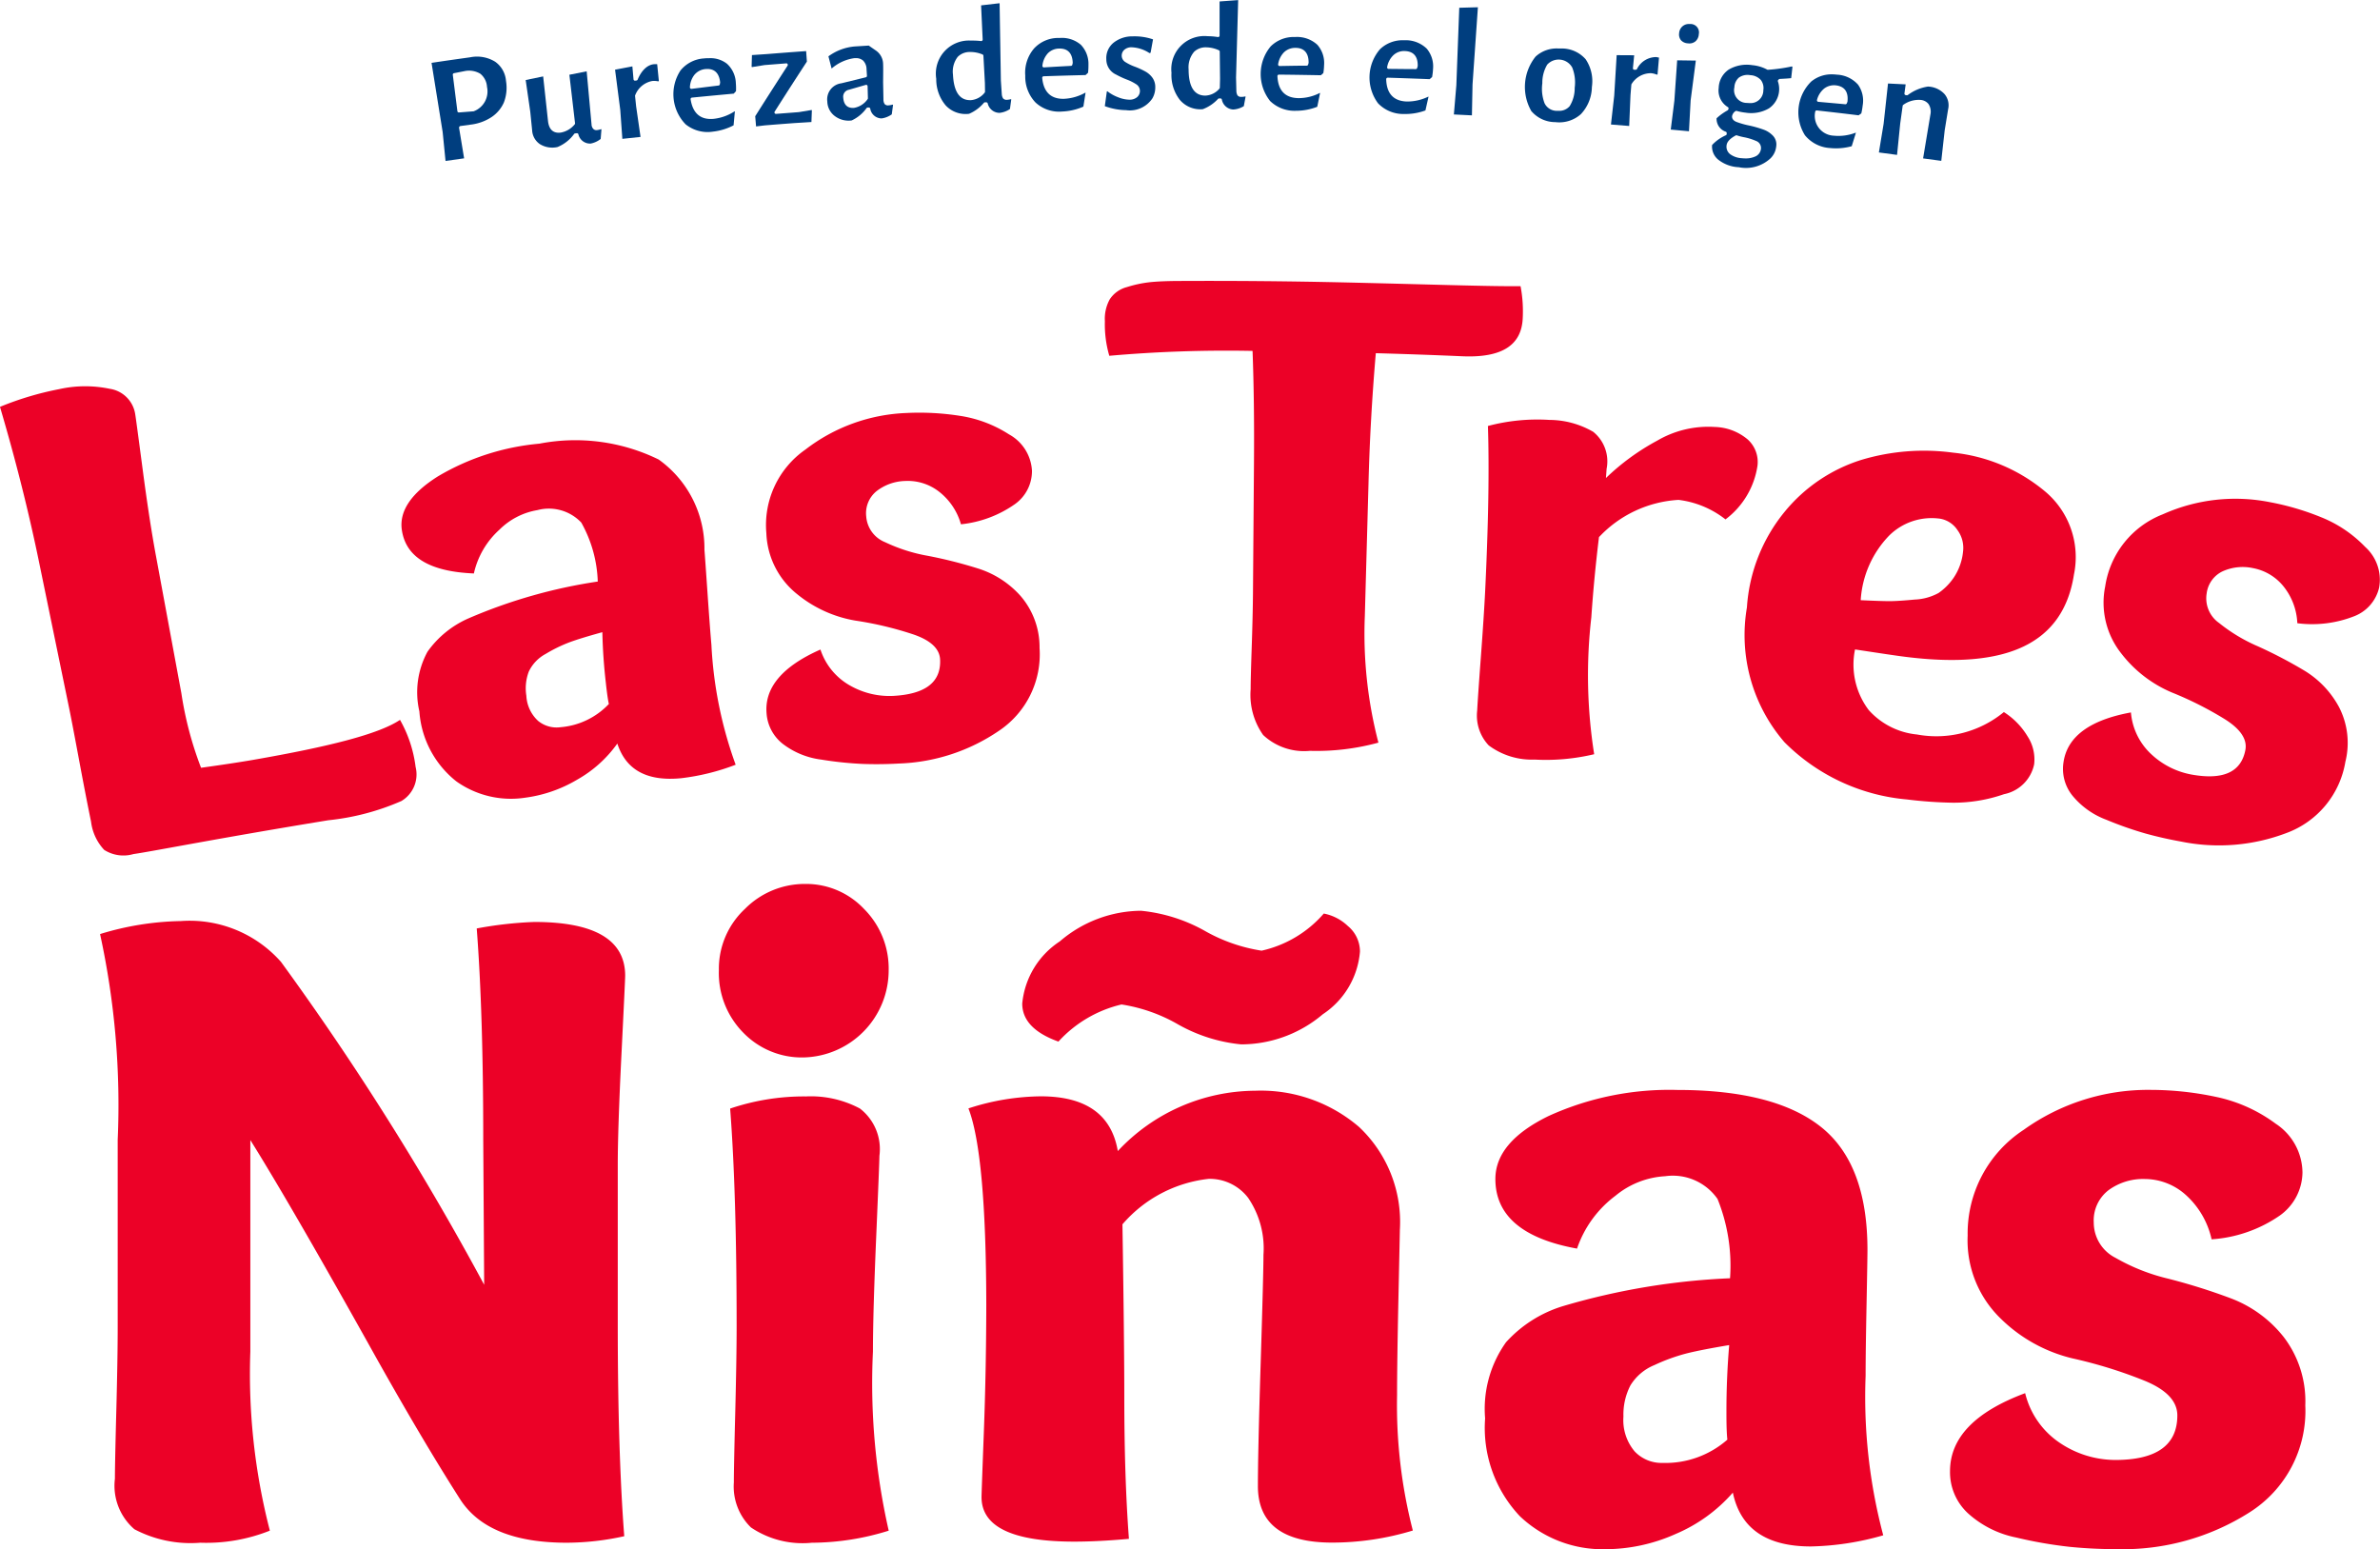
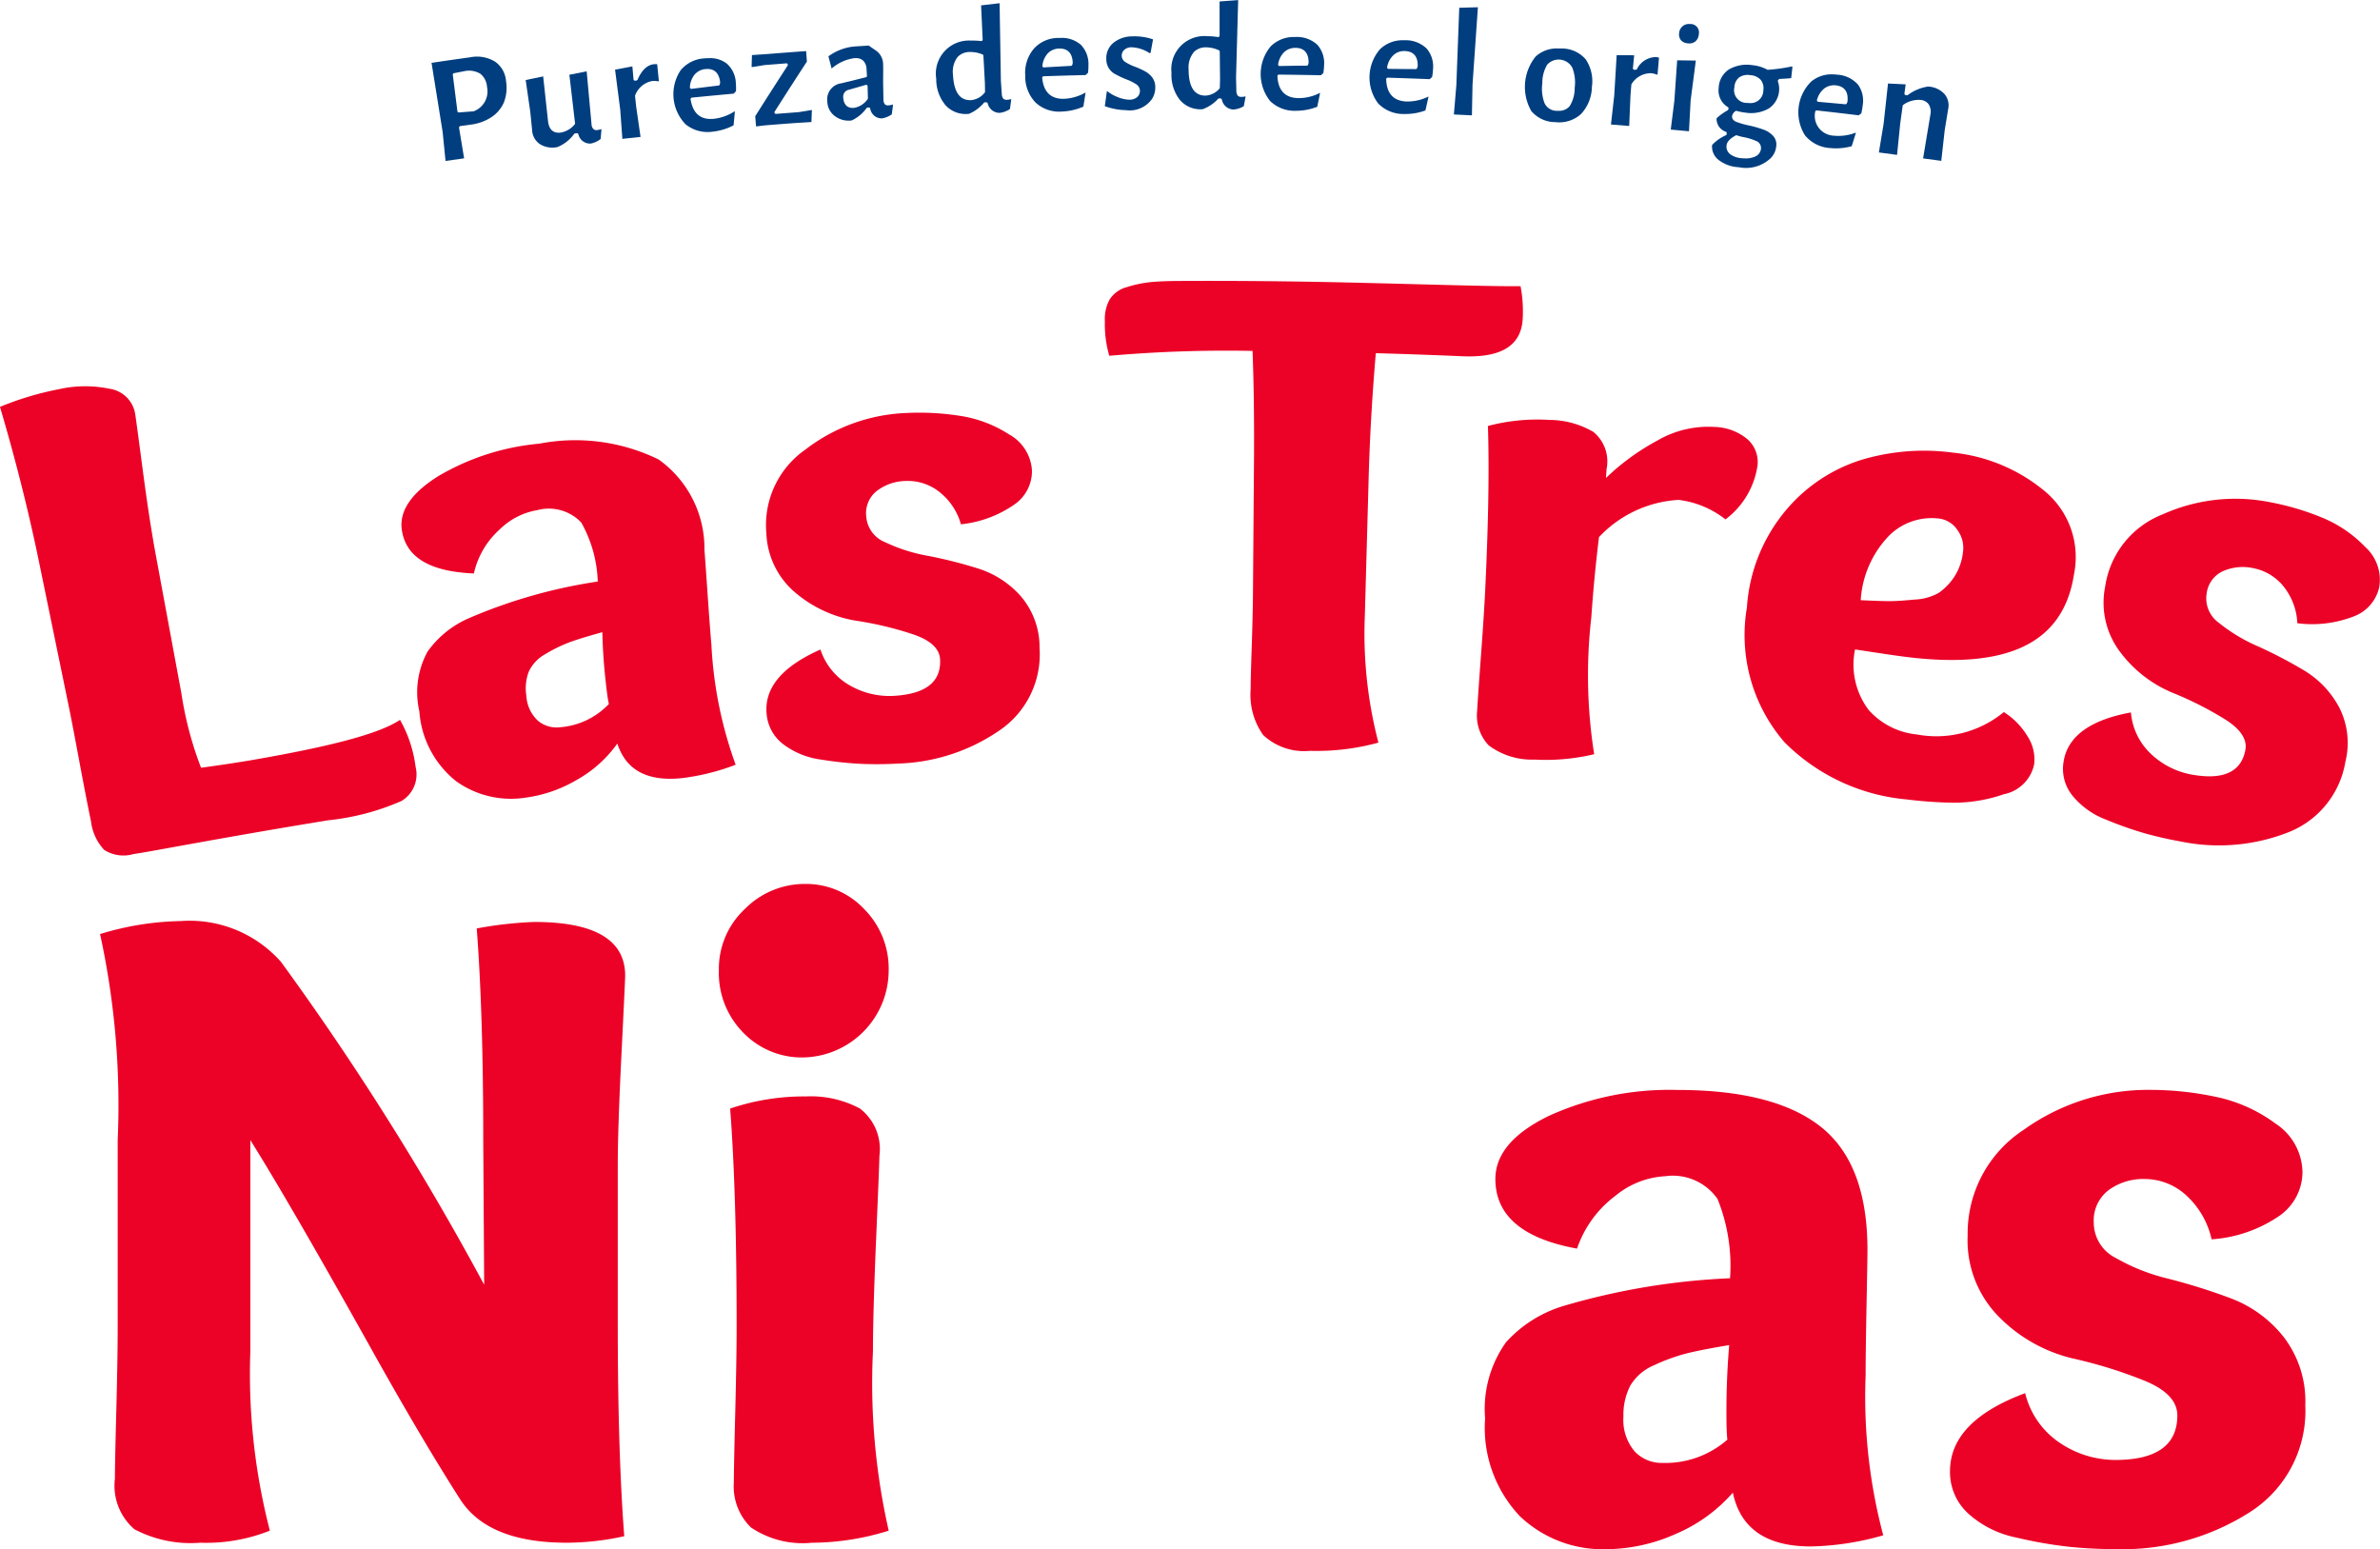
<svg xmlns="http://www.w3.org/2000/svg" id="Grupo_2141" data-name="Grupo 2141" width="97.59" height="63.519" viewBox="0 0 97.59 63.519">
  <g id="Grupo_1555" data-name="Grupo 1555" transform="translate(0 11.514)">
    <g id="Grupo_1553" data-name="Grupo 1553" transform="translate(0 0)">
      <path id="Trazado_2772" data-name="Trazado 2772" d="M40.21,114.824,39,108.951q-.642-3.121-1.606-6.383a12.653,12.653,0,0,1,2.416-.724,4.913,4.913,0,0,1,2.083-.017,1.241,1.241,0,0,1,1.042,1.014q.027.143.309,2.285t.554,3.595l1.033,5.583a14.462,14.462,0,0,0,.808,3.062q1.294-.179,2.112-.32c3.172-.551,5.189-1.068,6.046-1.644a5.213,5.213,0,0,1,.639,1.927,1.269,1.269,0,0,1-.581,1.4,10.034,10.034,0,0,1-3,.789c-4.6.752-7.252,1.284-7.988,1.386a1.467,1.467,0,0,1-1.2-.171,2.055,2.055,0,0,1-.539-1.161q-.2-.964-.5-2.574T40.21,114.824Z" transform="translate(-37.395 -97.4)" fill="#ec0127" />
      <path id="Trazado_2773" data-name="Trazado 2773" d="M107.3,116.322c-1.807-.076-2.794-.662-2.955-1.792-.108-.764.383-1.5,1.487-2.193A9.89,9.89,0,0,1,109.986,111a7.766,7.766,0,0,1,4.891.65,4.474,4.474,0,0,1,1.877,3.7q.02.231.121,1.7t.165,2.2a16.807,16.807,0,0,0,.994,4.914,9.2,9.2,0,0,1-2.235.553c-1.392.135-2.263-.332-2.617-1.421a5.075,5.075,0,0,1-1.648,1.481,5.606,5.606,0,0,1-2.132.739,3.867,3.867,0,0,1-2.816-.666,4.012,4.012,0,0,1-1.521-2.873,3.476,3.476,0,0,1,.333-2.446,4.044,4.044,0,0,1,1.682-1.368,21.248,21.248,0,0,1,5.3-1.51,5.283,5.283,0,0,0-.676-2.418,1.829,1.829,0,0,0-1.8-.51,2.879,2.879,0,0,0-1.554.8A3.418,3.418,0,0,0,107.3,116.322Zm5.272,2.407q-.879.241-1.341.411a5.965,5.965,0,0,0-.984.479,1.6,1.6,0,0,0-.695.726,1.928,1.928,0,0,0-.1.99,1.5,1.5,0,0,0,.485,1.035,1.2,1.2,0,0,0,.923.255,3.067,3.067,0,0,0,1.975-.952q-.058-.256-.123-.861Q112.591,119.776,112.568,118.729Z" transform="translate(-87.869 -104.323)" fill="#ec0127" />
      <path id="Trazado_2774" data-name="Trazado 2774" d="M173.117,110.705a2.581,2.581,0,0,0-.915-1.351,2.082,2.082,0,0,0-1.369-.425,1.991,1.991,0,0,0-1.172.413,1.163,1.163,0,0,0-.428,1.041,1.233,1.233,0,0,0,.777,1.057,6.818,6.818,0,0,0,1.757.559,18.542,18.542,0,0,1,2.047.517,3.894,3.894,0,0,1,1.757,1.138,3.21,3.21,0,0,1,.769,2.12,3.77,3.77,0,0,1-1.668,3.4,7.732,7.732,0,0,1-4.1,1.34q-.756.043-1.487.016a14.551,14.551,0,0,1-1.693-.177,3.257,3.257,0,0,1-1.572-.639,1.742,1.742,0,0,1-.674-1.269c-.084-1.038.646-1.915,2.21-2.605a2.633,2.633,0,0,0,1.229,1.485,3.259,3.259,0,0,0,1.771.415c1.314-.074,1.95-.566,1.906-1.492-.021-.443-.39-.789-1.109-1.032a14.107,14.107,0,0,0-2.35-.56,5.124,5.124,0,0,1-2.4-1.085,3.353,3.353,0,0,1-1.265-2.5,3.768,3.768,0,0,1,1.6-3.429,7.223,7.223,0,0,1,4.135-1.5,10.733,10.733,0,0,1,2.191.114,5.125,5.125,0,0,1,2.024.762,1.81,1.81,0,0,1,.941,1.491,1.662,1.662,0,0,1-.7,1.37A4.685,4.685,0,0,1,173.117,110.705Z" transform="translate(-133.714 -100.722)" fill="#ec0127" />
      <path id="Trazado_2775" data-name="Trazado 2775" d="M227.722,96.978q.021-2.679.041-5.359.02-2.52-.058-4.606a54.735,54.735,0,0,0-5.874.2,4.587,4.587,0,0,1-.181-1.416,1.649,1.649,0,0,1,.2-.9,1.2,1.2,0,0,1,.7-.5,4.947,4.947,0,0,1,.93-.2c.295-.032.7-.05,1.2-.052q3.4-.017,6.8.06c3.542.082,5.945.167,7.214.154a5.494,5.494,0,0,1,.088,1.339c-.059,1.1-.88,1.6-2.461,1.535q-1.781-.077-3.562-.127-.235,2.747-.3,5.353-.075,2.708-.15,5.415a17.688,17.688,0,0,0,.557,5.2,9.645,9.645,0,0,1-2.81.337,2.453,2.453,0,0,1-1.917-.65,2.846,2.846,0,0,1-.512-1.873q0-.434.043-1.709T227.722,96.978Z" transform="translate(-176.345 -84.139)" fill="#ec0127" />
      <path id="Trazado_2776" data-name="Trazado 2776" d="M286.675,107.3a3.614,3.614,0,0,1,1.8.489,1.557,1.557,0,0,1,.547,1.518l-.026.375a9.544,9.544,0,0,1,2.1-1.531,4.146,4.146,0,0,1,2.36-.562,2.183,2.183,0,0,1,1.354.514,1.245,1.245,0,0,1,.4,1.07,3.365,3.365,0,0,1-1.313,2.206,3.868,3.868,0,0,0-1.924-.8,4.855,4.855,0,0,0-3.263,1.527q-.207,1.7-.314,3.289a20.724,20.724,0,0,0,.117,5.612,8.534,8.534,0,0,1-2.442.22,2.953,2.953,0,0,1-1.883-.582,1.781,1.781,0,0,1-.472-1.43q.022-.462.149-2.168t.177-2.717q.2-4.137.114-6.781A7.9,7.9,0,0,1,286.675,107.3Z" transform="translate(-223.145 -101.597)" fill="#ec0127" />
      <path id="Trazado_2777" data-name="Trazado 2777" d="M337.016,112.553a6.992,6.992,0,0,1,3.783,1.6,3.512,3.512,0,0,1,1.171,3.4c-.44,2.831-2.745,3.9-6.933,3.368-.376-.047-1.057-.15-2.043-.3a3.087,3.087,0,0,0,.563,2.487,3.05,3.05,0,0,0,1.977,1,4.36,4.36,0,0,0,3.563-.919,3.023,3.023,0,0,1,.978,1.006,1.727,1.727,0,0,1,.263,1.138,1.575,1.575,0,0,1-1.236,1.223,6.278,6.278,0,0,1-2.087.349,17.28,17.28,0,0,1-1.882-.132,8.086,8.086,0,0,1-5.033-2.349,6.712,6.712,0,0,1-1.539-5.525,6.889,6.889,0,0,1,1.559-3.937,6.614,6.614,0,0,1,3.133-2.113A8.935,8.935,0,0,1,337.016,112.553Zm-.594,2.7a2.476,2.476,0,0,0-2.029.7,4.171,4.171,0,0,0-1.166,2.649c.564.026.963.04,1.2.039s.57-.023,1.013-.065a2.218,2.218,0,0,0,.98-.27,2.43,2.43,0,0,0,.616-.621,2.327,2.327,0,0,0,.387-1.074,1.229,1.229,0,0,0-.224-.877A1.067,1.067,0,0,0,336.423,115.252Z" transform="translate(-256.93 -105.507)" fill="#ec0127" />
      <path id="Trazado_2778" data-name="Trazado 2778" d="M391.044,125.6a2.581,2.581,0,0,0-.58-1.527,2.1,2.1,0,0,0-1.238-.732,2,2,0,0,0-1.241.129,1.161,1.161,0,0,0-.659.913,1.234,1.234,0,0,0,.512,1.209,6.859,6.859,0,0,0,1.585.953,18.653,18.653,0,0,1,1.88.98,3.909,3.909,0,0,1,1.452,1.516,3.2,3.2,0,0,1,.259,2.242,3.767,3.767,0,0,1-2.423,2.922,7.791,7.791,0,0,1-4.318.347q-.749-.134-1.456-.33a14.694,14.694,0,0,1-1.61-.566,3.271,3.271,0,0,1-1.384-.987,1.742,1.742,0,0,1-.363-1.391c.16-1.029,1.075-1.712,2.761-2.02a2.633,2.633,0,0,0,.854,1.731,3.276,3.276,0,0,0,1.631.816c1.3.234,2.035-.1,2.208-1.008.082-.436-.2-.858-.843-1.262a14.226,14.226,0,0,0-2.163-1.092,5.144,5.144,0,0,1-2.092-1.615,3.348,3.348,0,0,1-.651-2.731,3.764,3.764,0,0,1,2.362-2.962,7.259,7.259,0,0,1,4.384-.5,10.823,10.823,0,0,1,2.114.621,5.164,5.164,0,0,1,1.8,1.214,1.808,1.808,0,0,1,.573,1.67,1.66,1.66,0,0,1-1.008,1.168A4.72,4.72,0,0,1,391.044,125.6Z" transform="translate(-296.844 -111.561)" fill="#ec0127" />
    </g>
    <g id="Grupo_1554" data-name="Grupo 1554" transform="translate(4.103 24.729)">
      <path id="Trazado_2779" data-name="Trazado 2779" d="M75.575,216.124a11.047,11.047,0,0,1-2.359.267q-3.234,0-4.375-1.788-1.483-2.32-3.386-5.706-3.5-6.277-5.212-9.016v8.673a25.652,25.652,0,0,0,.8,7.342,7.026,7.026,0,0,1-2.853.495,4.936,4.936,0,0,1-2.7-.552,2.353,2.353,0,0,1-.8-2.073q0-.608.057-2.777t.057-3.5V199.88a32.874,32.874,0,0,0-.723-8.445,11.926,11.926,0,0,1,3.31-.533,5,5,0,0,1,4.109,1.674,115.363,115.363,0,0,1,8.331,13.238l-.038-5.935q0-5.211-.267-8.674a16.074,16.074,0,0,1,2.359-.266q3.728,0,3.728,2.207,0,.152-.152,3.214t-.152,4.546v6.506Q75.309,212.662,75.575,216.124Z" transform="translate(-54.081 -189.38)" fill="#ec0127" />
      <path id="Trazado_2780" data-name="Trazado 2780" d="M160.739,191.827a3.336,3.336,0,0,1-2.454-1.008,3.476,3.476,0,0,1-1.008-2.568,3.354,3.354,0,0,1,1.065-2.511,3.454,3.454,0,0,1,2.473-1.027,3.267,3.267,0,0,1,2.416,1.027,3.451,3.451,0,0,1,1.008,2.511,3.573,3.573,0,0,1-3.5,3.576Zm.076,1.6a4.272,4.272,0,0,1,2.245.494,2.1,2.1,0,0,1,.8,1.94q0,.228-.133,3.348t-.133,4.679a27.252,27.252,0,0,0,.647,7.342,10.64,10.64,0,0,1-3.158.495,3.779,3.779,0,0,1-2.492-.628,2.341,2.341,0,0,1-.7-1.845q0-.608.057-2.853t.057-3.576q0-5.439-.266-8.9A9.459,9.459,0,0,1,160.815,193.425Z" transform="translate(-131.903 -184.713)" fill="#ec0127" />
-       <path id="Trazado_2781" data-name="Trazado 2781" d="M198.894,197.3a9.824,9.824,0,0,1,2.967-.495q2.776,0,3.158,2.244a7.757,7.757,0,0,1,5.63-2.473,6.185,6.185,0,0,1,4.261,1.484,5.346,5.346,0,0,1,1.674,4.223q0,.077-.057,2.739t-.057,4.032a20.6,20.6,0,0,0,.646,5.554,11.378,11.378,0,0,1-3.31.495q-3.044,0-3.043-2.321,0-1.369.114-5.041t.114-4.432a3.682,3.682,0,0,0-.627-2.34,1.984,1.984,0,0,0-1.617-.78,5.449,5.449,0,0,0-3.538,1.864q.076,4.87.076,7.037,0,3.348.19,5.859-1.255.114-2.244.114-3.8,0-3.8-1.826,0-.152.095-2.663t.1-5.212Q199.617,199.168,198.894,197.3Zm16.054-6.429a3.41,3.41,0,0,1-1.522,2.568,5.187,5.187,0,0,1-3.348,1.236,6.534,6.534,0,0,1-2.587-.818,6.662,6.662,0,0,0-2.32-.818,5.069,5.069,0,0,0-2.587,1.522q-1.484-.533-1.484-1.56a3.434,3.434,0,0,1,1.541-2.549,5.167,5.167,0,0,1,3.329-1.255,6.671,6.671,0,0,1,2.606.818,6.79,6.79,0,0,0,2.34.818,4.741,4.741,0,0,0,2.549-1.522,1.968,1.968,0,0,1,.989.513A1.353,1.353,0,0,1,214.948,190.875Z" transform="translate(-163.287 -188.097)" fill="#ec0127" />
      <path id="Trazado_2782" data-name="Trazado 2782" d="M288.836,225.567q-3.348-.608-3.348-2.853,0-1.521,2.188-2.587a11.948,11.948,0,0,1,5.269-1.065q3.994,0,5.9,1.521t1.9,5.06q0,.305-.038,2.244t-.038,2.891a22.094,22.094,0,0,0,.723,6.544,11.445,11.445,0,0,1-2.967.457q-2.739,0-3.2-2.207a6.446,6.446,0,0,1-2.34,1.693,7.08,7.08,0,0,1-2.872.627,4.923,4.923,0,0,1-3.519-1.351,5.271,5.271,0,0,1-1.427-4.013,4.7,4.7,0,0,1,.856-3.12,5.181,5.181,0,0,1,2.34-1.484,28.322,28.322,0,0,1,6.847-1.141,7.3,7.3,0,0,0-.513-3.252,2.236,2.236,0,0,0-2.149-.932,3.5,3.5,0,0,0-2.035.8A4.524,4.524,0,0,0,288.836,225.567Zm6.239,3.956q-1.141.19-1.75.342a7.613,7.613,0,0,0-1.312.476,2.062,2.062,0,0,0-.989.837,2.6,2.6,0,0,0-.285,1.274,1.989,1.989,0,0,0,.457,1.427,1.516,1.516,0,0,0,1.141.475A3.852,3.852,0,0,0,295,233.4q-.039-.343-.038-1.141Q294.961,230.892,295.075,229.523Z" transform="translate(-228.274 -210.615)" fill="#ec0127" />
      <path id="Trazado_2783" data-name="Trazado 2783" d="M373.31,225.186a3.451,3.451,0,0,0-1.065-1.826,2.528,2.528,0,0,0-1.674-.647,2.4,2.4,0,0,0-1.484.456,1.562,1.562,0,0,0-.609,1.331,1.621,1.621,0,0,0,.894,1.446,8.108,8.108,0,0,0,2.168.856,24.646,24.646,0,0,1,2.549.8,5.014,5.014,0,0,1,2.169,1.579,4.332,4.332,0,0,1,.894,2.815,4.918,4.918,0,0,1-2.3,4.394,9.689,9.689,0,0,1-5.421,1.5q-.989,0-1.94-.095a17.6,17.6,0,0,1-2.187-.381,4.164,4.164,0,0,1-1.978-.989,2.294,2.294,0,0,1-.742-1.731q0-2.054,3.081-3.2a3.421,3.421,0,0,0,1.446,2.054,4.086,4.086,0,0,0,2.245.685q2.548,0,2.549-1.826,0-.875-1.351-1.426a18.788,18.788,0,0,0-2.948-.913,6.288,6.288,0,0,1-2.948-1.636,4.458,4.458,0,0,1-1.351-3.4,5.075,5.075,0,0,1,2.3-4.337,8.749,8.749,0,0,1,5.193-1.636,12.939,12.939,0,0,1,2.682.285,6.245,6.245,0,0,1,2.454,1.1,2.422,2.422,0,0,1,1.1,2,2.2,2.2,0,0,1-.932,1.769A5.562,5.562,0,0,1,373.31,225.186Z" transform="translate(-286.728 -210.615)" fill="#ec0127" />
    </g>
  </g>
  <g id="Grupo_1558" data-name="Grupo 1558" transform="translate(17.695 0)">
    <g id="Grupo_1557" data-name="Grupo 1557">
      <path id="Trazado_2784" data-name="Trazado 2784" d="M112.326,48.654a1.684,1.684,0,0,0,.087-.886,1.062,1.062,0,0,0-.445-.785,1.417,1.417,0,0,0-1.023-.181c-.638.089-.967.136-1.585.228l.456,2.836.118,1.186.762-.107L110.49,49.7a.07.07,0,0,1,.01-.05.065.065,0,0,1,.04-.029l.42-.058a1.977,1.977,0,0,0,.862-.31A1.4,1.4,0,0,0,112.326,48.654Zm-1.226.358a.059.059,0,0,1-.02.005l-.6.047h0a.061.061,0,0,1-.06-.053l-.188-1.49a.06.06,0,0,1,.048-.067l.447-.088a.9.9,0,0,1,.632.11.744.744,0,0,1,.275.538A.868.868,0,0,1,111.1,49.011Z" transform="translate(-109.36 -44.453)" fill="#003e7f" />
      <path id="Trazado_2785" data-name="Trazado 2785" d="M128.185,51.586l-.013-.009a.787.787,0,0,1-.165.039.18.18,0,0,1-.142-.036.268.268,0,0,1-.086-.191l-.2-2.183-.709.141.232,1.988a.059.059,0,0,1-.016.048.947.947,0,0,1-.576.336c-.208.026-.463-.035-.515-.462l-.2-1.842-.717.148.188,1.3.077.763a.733.733,0,0,0,.315.564.968.968,0,0,0,.727.12,1.582,1.582,0,0,0,.681-.537.063.063,0,0,1,.039-.021l.07-.008a.062.062,0,0,1,.063.04.49.49,0,0,0,.505.384.941.941,0,0,0,.41-.189Z" transform="translate(-121.218 -46.282)" fill="#003e7f" />
      <path id="Trazado_2786" data-name="Trazado 2786" d="M141.725,48.717l.028-.014-.069-.69h-.112c-.274.012-.525.242-.689.632a.061.061,0,0,1-.05.037l-.053.006a.058.058,0,0,1-.045-.014.06.06,0,0,1-.021-.041l-.047-.53-.71.135.213,1.648.086,1.188.746-.079-.181-1.253-.044-.426a.058.058,0,0,1,.007-.034.932.932,0,0,1,.694-.579A.761.761,0,0,1,141.725,48.717Z" transform="translate(-132.432 -45.381)" fill="#003e7f" />
      <path id="Trazado_2787" data-name="Trazado 2787" d="M149.976,47.51a1.771,1.771,0,0,0,.208,2.21,1.434,1.434,0,0,0,1.119.3,2.387,2.387,0,0,0,.848-.258l.053-.57-.01-.006a1.949,1.949,0,0,1-.858.309c-.537.051-.855-.22-.947-.8a.059.059,0,0,1,.012-.046.06.06,0,0,1,.042-.024c.687-.068,1.035-.1,1.715-.163l.092-.1a2.392,2.392,0,0,0-.006-.327,1.122,1.122,0,0,0-.366-.8,1.1,1.1,0,0,0-.736-.226c-.063,0-.13,0-.2.009A1.348,1.348,0,0,0,149.976,47.51Zm.58.168a.662.662,0,0,1,.453-.224c.239-.021.538.054.59.539a.08.08,0,0,1,0,.015l-.012.072a.06.06,0,0,1-.053.05c-.442.053-.663.081-1.106.136h-.005a.062.062,0,0,1-.063-.066A.89.89,0,0,1,150.555,47.678Z" transform="translate(-139.766 -44.623)" fill="#003e7f" />
      <path id="Trazado_2788" data-name="Trazado 2788" d="M163.28,48.878c.484-.039.725-.058,1.207-.094l.707-.044.018-.48-.011-.013-.523.087-.934.072a.059.059,0,0,1-.057-.029.061.061,0,0,1,0-.064c.538-.845.8-1.251,1.321-2.051l-.031-.43c-.63.045-.964.071-1.613.122h0l-.609.041-.014.477.016.016.514-.083.888-.07a.052.052,0,0,1,.057.03.06.06,0,0,1,0,.064c-.547.846-.81,1.256-1.327,2.074l.035.418Z" transform="translate(-149.617 -43.737)" fill="#003e7f" />
      <path id="Trazado_2789" data-name="Trazado 2789" d="M178.043,47.358l-.017-.012a.819.819,0,0,1-.169.031.176.176,0,0,1-.16-.057.333.333,0,0,1-.047-.183l-.014-.71q.008-.631,0-.741a.681.681,0,0,0-.3-.56l-.289-.2-.568.035a2.119,2.119,0,0,0-1.085.406l.131.5a1.8,1.8,0,0,1,.935-.426l.048,0a.437.437,0,0,1,.308.1.506.506,0,0,1,.141.353l.017.269a.061.061,0,0,1-.047.063l-1,.246a.664.664,0,0,0-.579.745.766.766,0,0,0,.292.587.934.934,0,0,0,.708.191,1.545,1.545,0,0,0,.611-.508.061.061,0,0,1,.042-.021l.044,0a.057.057,0,0,1,.063.045.477.477,0,0,0,.439.4h.034a.93.93,0,0,0,.411-.166ZM177,47.123a.851.851,0,0,1-.568.359h-.038c-.175,0-.37-.08-.393-.426a.286.286,0,0,1,.23-.318l.693-.2a.058.058,0,0,1,.053.009A.06.06,0,0,1,177,46.6l.013.486A.061.061,0,0,1,177,47.123Z" transform="translate(-159.12 -43.057)" fill="#003e7f" />
      <path id="Trazado_2790" data-name="Trazado 2790" d="M196.59,41.8l-.012-.009a.827.827,0,0,1-.167.026.185.185,0,0,1-.158-.06.378.378,0,0,1-.052-.18v0l-.037-.546c-.021-1.276-.032-1.923-.052-3.174l-.759.088.065,1.4a.062.062,0,0,1-.019.047.063.063,0,0,1-.048.016,3.038,3.038,0,0,0-.325-.019l-.093,0a1.357,1.357,0,0,0-1.419,1.567,1.653,1.653,0,0,0,.389,1.093,1.118,1.118,0,0,0,.957.342,1.638,1.638,0,0,0,.61-.453.061.061,0,0,1,.04-.018l.054,0a.064.064,0,0,1,.06.043.5.5,0,0,0,.464.389h.026a.937.937,0,0,0,.422-.157Zm-1.087-.281a.8.8,0,0,1-.567.312H194.9c-.432,0-.666-.352-.7-1.046a.988.988,0,0,1,.194-.728.687.687,0,0,1,.5-.2,1.272,1.272,0,0,1,.516.1.061.061,0,0,1,.038.053l.061,1.118.005.356A.068.068,0,0,1,195.5,41.523Z" transform="translate(-172.819 -37.725)" fill="#003e7f" />
      <path id="Trazado_2791" data-name="Trazado 2791" d="M208.368,45.166a1.535,1.535,0,0,0,.421,1.1,1.423,1.423,0,0,0,1.1.369,2.391,2.391,0,0,0,.862-.2l.089-.566-.009-.007a1.956,1.956,0,0,1-.876.252c-.532.014-.838-.276-.892-.858a.058.058,0,0,1,.015-.045.06.06,0,0,1,.044-.021c.689-.023,1.038-.033,1.72-.05l.1-.093a2.414,2.414,0,0,0,.017-.326,1.127,1.127,0,0,0-.313-.823,1.193,1.193,0,0,0-.857-.279h-.059a1.347,1.347,0,0,0-1,.43A1.523,1.523,0,0,0,208.368,45.166Zm.926-.918a.66.66,0,0,1,.467-.194h.021c.237,0,.513.1.532.577a.111.111,0,0,1,0,.015l-.016.071a.061.061,0,0,1-.056.047c-.445.024-.667.036-1.111.063h0a.06.06,0,0,1-.044-.02.062.062,0,0,1-.016-.05A.888.888,0,0,1,209.294,44.249Z" transform="translate(-184.023 -42.063)" fill="#003e7f" />
      <path id="Trazado_2792" data-name="Trazado 2792" d="M222.537,46.4a1.117,1.117,0,0,0,1.038-.485.887.887,0,0,0,.12-.455.652.652,0,0,0-.115-.393.9.9,0,0,0-.278-.25,3.2,3.2,0,0,0-.431-.2,2.03,2.03,0,0,1-.4-.193.308.308,0,0,1-.152-.256.318.318,0,0,1,.11-.251.428.428,0,0,1,.292-.1h.01a1.436,1.436,0,0,1,.727.239l.045-.015.1-.549a2.319,2.319,0,0,0-.837-.123,1.227,1.227,0,0,0-.788.266.81.81,0,0,0-.29.674.682.682,0,0,0,.4.626,3.718,3.718,0,0,0,.428.2,1.945,1.945,0,0,1,.4.2.323.323,0,0,1,.15.265.337.337,0,0,1-.113.259.468.468,0,0,1-.321.106h-.009a1.322,1.322,0,0,1-.453-.1,1.669,1.669,0,0,1-.443-.248l-.018.013-.083.6a2.644,2.644,0,0,0,.888.165Z" transform="translate(-194.019 -41.878)" fill="#003e7f" />
      <path id="Trazado_2793" data-name="Trazado 2793" d="M235.792,41.266a.681.681,0,0,1-.168.019.176.176,0,0,1-.155-.067.392.392,0,0,1-.044-.181v0l-.013-.547.087-3.173-.762.055,0,1.4a.06.06,0,0,1-.021.046.059.059,0,0,1-.048.014,2.82,2.82,0,0,0-.417-.035h-.007a1.356,1.356,0,0,0-1.479,1.5,1.655,1.655,0,0,0,.341,1.109,1.1,1.1,0,0,0,.941.384,1.625,1.625,0,0,0,.63-.426.061.061,0,0,1,.041-.016h.053a.061.061,0,0,1,.059.045.5.5,0,0,0,.465.41h.007a.937.937,0,0,0,.429-.138l.072-.389Zm-1.045-.359a.063.063,0,0,1-.016.04.8.8,0,0,1-.579.286h0c-.454,0-.684-.363-.685-1.077a.986.986,0,0,1,.225-.719.687.687,0,0,1,.505-.183h0a1.272,1.272,0,0,1,.511.12.061.061,0,0,1,.036.055l.012,1.119Z" transform="translate(-202.424 -37.313)" fill="#003e7f" />
      <path id="Trazado_2794" data-name="Trazado 2794" d="M247.994,46.1a1.436,1.436,0,0,0,1.079.416h.021a2.4,2.4,0,0,0,.849-.164l.115-.561-.009-.007a1.886,1.886,0,0,1-.886.213c-.538-.011-.825-.312-.853-.9a.061.061,0,0,1,.061-.064h0c.69.008,1.039.013,1.721.026l.1-.089a2.351,2.351,0,0,0,.031-.325,1.128,1.128,0,0,0-.277-.836,1.229,1.229,0,0,0-.9-.318h-.034a1.337,1.337,0,0,0-.98.386,1.772,1.772,0,0,0-.036,2.22Zm.593-1.989a.654.654,0,0,1,.459-.174h.016c.241,0,.528.112.526.6a.058.058,0,0,1,0,.016l-.019.069a.061.061,0,0,1-.058.045c-.445,0-.668.007-1.113.014h0a.06.06,0,0,1-.046-.022.06.06,0,0,1-.013-.05A.89.89,0,0,1,248.587,44.11Z" transform="translate(-213.625 -41.974)" fill="#003e7f" />
      <path id="Trazado_2795" data-name="Trazado 2795" d="M267.23,44.021h-.069a1.331,1.331,0,0,0-.952.367,1.773,1.773,0,0,0-.081,2.219,1.434,1.434,0,0,0,1.07.438,2.376,2.376,0,0,0,.873-.146l.126-.559-.009-.007a1.963,1.963,0,0,1-.89.2c-.538-.022-.82-.329-.836-.914a.06.06,0,0,1,.018-.045.059.059,0,0,1,.044-.018c.69.022,1.039.034,1.72.061l.1-.087a2.473,2.473,0,0,0,.038-.325,1.131,1.131,0,0,0-.26-.842A1.233,1.233,0,0,0,267.23,44.021Zm.521,1.07-.02.069a.06.06,0,0,1-.058.044h0c-.446,0-.668-.006-1.113-.009a.06.06,0,0,1-.047-.022.061.061,0,0,1-.012-.051.881.881,0,0,1,.261-.493.639.639,0,0,1,.478-.164c.241.01.526.123.514.611A.055.055,0,0,1,267.751,45.091Z" transform="translate(-227.317 -42.371)" fill="#003e7f" />
      <path id="Trazado_2796" data-name="Trazado 2796" d="M279.849,42.922l.74.037c.01-.49.015-.756.025-1.266l.22-3.167-.764.021-.12,3.179Z" transform="translate(-237.929 -38.229)" fill="#003e7f" />
      <path id="Trazado_2797" data-name="Trazado 2797" d="M291.966,47.962a1.287,1.287,0,0,0,.971.44,1.329,1.329,0,0,0,1.051-.328,1.657,1.657,0,0,0,.45-1.114,1.61,1.61,0,0,0-.255-1.135,1.3,1.3,0,0,0-.987-.442c-.049,0-.1,0-.145,0a1.274,1.274,0,0,0-.921.332,1.988,1.988,0,0,0-.165,2.252Zm.44-1.153a1.452,1.452,0,0,1,.2-.764.636.636,0,0,1,1.027.121,1.654,1.654,0,0,1,.1.83,1.388,1.388,0,0,1-.206.751.561.561,0,0,1-.46.192l-.07,0a.552.552,0,0,1-.5-.312A1.674,1.674,0,0,1,292.406,46.809Z" transform="translate(-246.859 -43.395)" fill="#003e7f" />
      <path id="Trazado_2798" data-name="Trazado 2798" d="M306.289,46.51l-.1,1.659-.134,1.184.748.06.053-1.265.035-.426a.061.061,0,0,1,.013-.033.93.93,0,0,1,.789-.44.764.764,0,0,1,.242.06l.03-.008.06-.691-.045-.009-.066-.013a.878.878,0,0,0-.794.494.066.066,0,0,1-.056.027l-.053,0a.06.06,0,0,1-.055-.066l.051-.529Z" transform="translate(-257.694 -44.248)" fill="#003e7f" />
      <g id="Grupo_1556" data-name="Grupo 1556" transform="translate(50.813 0.981)">
        <path id="Trazado_2799" data-name="Trazado 2799" d="M316.015,50.208l.747.069.068-1.264.213-1.634-.765-.011-.115,1.658Z" transform="translate(-316.015 -45.876)" fill="#003e7f" />
        <path id="Trazado_2800" data-name="Trazado 2800" d="M317.482,41.971a.407.407,0,0,0,.286.127.391.391,0,0,0,.308-.083.414.414,0,0,0,.136-.29.346.346,0,0,0-.349-.42l-.054,0a.392.392,0,0,0-.261.091.406.406,0,0,0-.143.289A.373.373,0,0,0,317.482,41.971Z" transform="translate(-317.062 -41.302)" fill="#003e7f" />
      </g>
      <path id="Trazado_2801" data-name="Trazado 2801" d="M325.183,48.33a.052.052,0,0,1-.034-.008,1.571,1.571,0,0,0-.608-.181,1.452,1.452,0,0,0-.966.18.941.941,0,0,0-.412.749.794.794,0,0,0,.377.791.06.06,0,0,1,.027.056.12.12,0,0,1-.034.074,2.255,2.255,0,0,0-.457.328.557.557,0,0,0,.381.552.06.06,0,0,1,.034.061l0,.034a.06.06,0,0,1-.035.049,1.755,1.755,0,0,0-.564.4.693.693,0,0,0,.242.592,1.454,1.454,0,0,0,.851.318,1.476,1.476,0,0,0,1.3-.362.79.79,0,0,0,.235-.483.522.522,0,0,0-.121-.434,1,1,0,0,0-.393-.261,4.656,4.656,0,0,0-.6-.171,3.354,3.354,0,0,1-.521-.149c-.157-.066-.181-.165-.173-.237a.315.315,0,0,1,.135-.2.062.062,0,0,1,.055-.011,2.124,2.124,0,0,0,.363.071,1.451,1.451,0,0,0,.96-.177.96.96,0,0,0,.367-1.1.061.061,0,0,1,.01-.061l.016-.018a.083.083,0,0,1,.048-.027c.2-.009.357-.02.469-.032l.052-.459-.021-.022A6.751,6.751,0,0,1,325.183,48.33Zm-1.321,2.692a.059.059,0,0,1,.054,0,2.331,2.331,0,0,0,.31.078,2.3,2.3,0,0,1,.469.148.306.306,0,0,1,.2.328h0a.387.387,0,0,1-.254.318.918.918,0,0,1-.373.07q-.074,0-.156-.008a.884.884,0,0,1-.478-.164.387.387,0,0,1-.149-.358C323.5,51.284,323.623,51.151,323.862,51.022Zm.569-1.327a1.054,1.054,0,0,1-.106-.006.521.521,0,0,1-.519-.638.556.556,0,0,1,.184-.4.612.612,0,0,1,.466-.1.621.621,0,0,1,.437.2.549.549,0,0,1,.1.417A.521.521,0,0,1,324.431,49.695Z" transform="translate(-270.384 -45.469)" fill="#003e7f" />
      <path id="Trazado_2802" data-name="Trazado 2802" d="M339.916,50.991a1.127,1.127,0,0,0-.192-.86,1.235,1.235,0,0,0-.869-.407,1.691,1.691,0,0,0-.2-.013,1.31,1.31,0,0,0-.847.294,1.772,1.772,0,0,0-.258,2.205,1.439,1.439,0,0,0,1.033.523,2.409,2.409,0,0,0,.884-.075l.171-.547-.008-.008a1.958,1.958,0,0,1-.9.123.812.812,0,0,1-.761-.978.061.061,0,0,1,.021-.043.069.069,0,0,1,.046-.014c.687.077,1.034.117,1.713.2l.111-.078A2.533,2.533,0,0,0,339.916,50.991Zm-.623-.175a.072.072,0,0,1,0,.016l-.027.068a.061.061,0,0,1-.057.038h0c-.445-.041-.668-.06-1.112-.1a.061.061,0,0,1-.045-.027.06.06,0,0,1-.008-.052.889.889,0,0,1,.3-.47.667.667,0,0,1,.49-.124C339.069,50.195,339.344,50.331,339.294,50.816Z" transform="translate(-281.234 -46.663)" fill="#003e7f" />
      <path id="Trazado_2803" data-name="Trazado 2803" d="M353.422,53.154l.14-.86a.715.715,0,0,0-.146-.622.969.969,0,0,0-.669-.309h-.015a1.822,1.822,0,0,0-.824.347.063.063,0,0,1-.041.009l-.044-.006a.061.061,0,0,1-.052-.068l.05-.373-.724-.035-.18,1.652-.194,1.175.745.1.13-1.29.1-.721a.06.06,0,0,1,.028-.043,1.085,1.085,0,0,1,.71-.2.46.46,0,0,1,.321.167.567.567,0,0,1,.079.431v0l-.3,1.8.746.1Z" transform="translate(-291.376 -47.813)" fill="#003e7f" />
    </g>
  </g>
</svg>